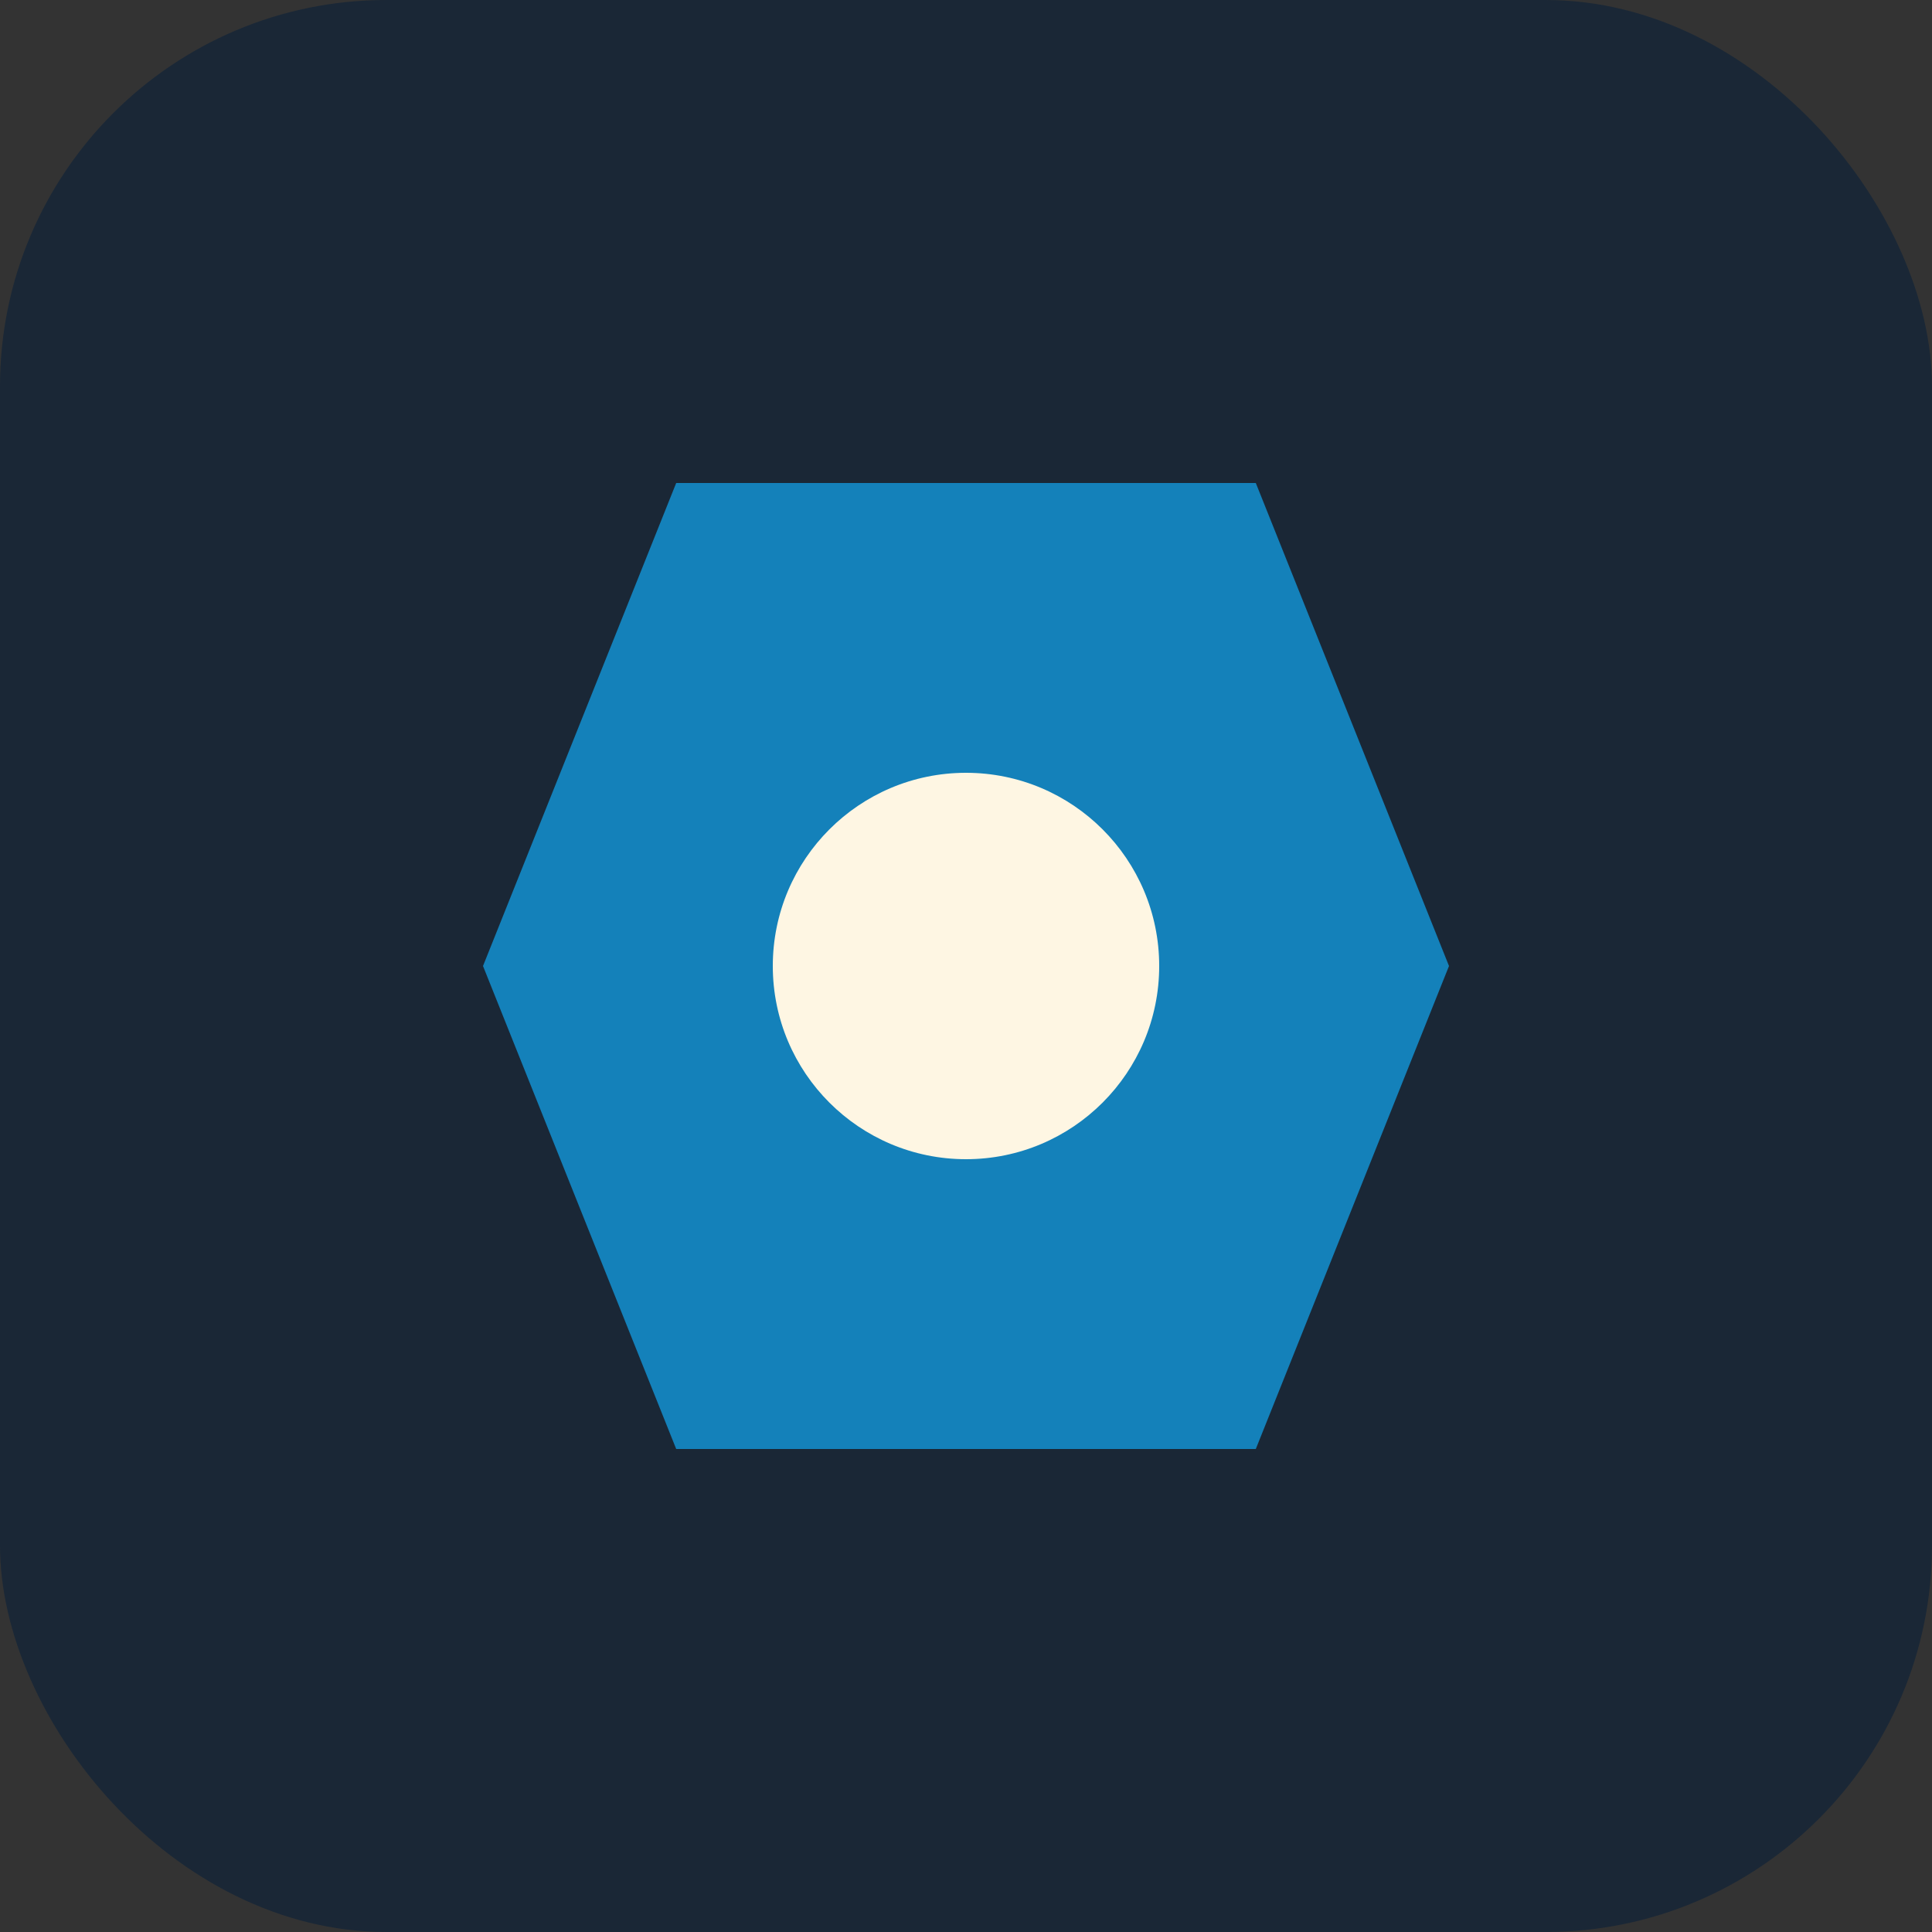
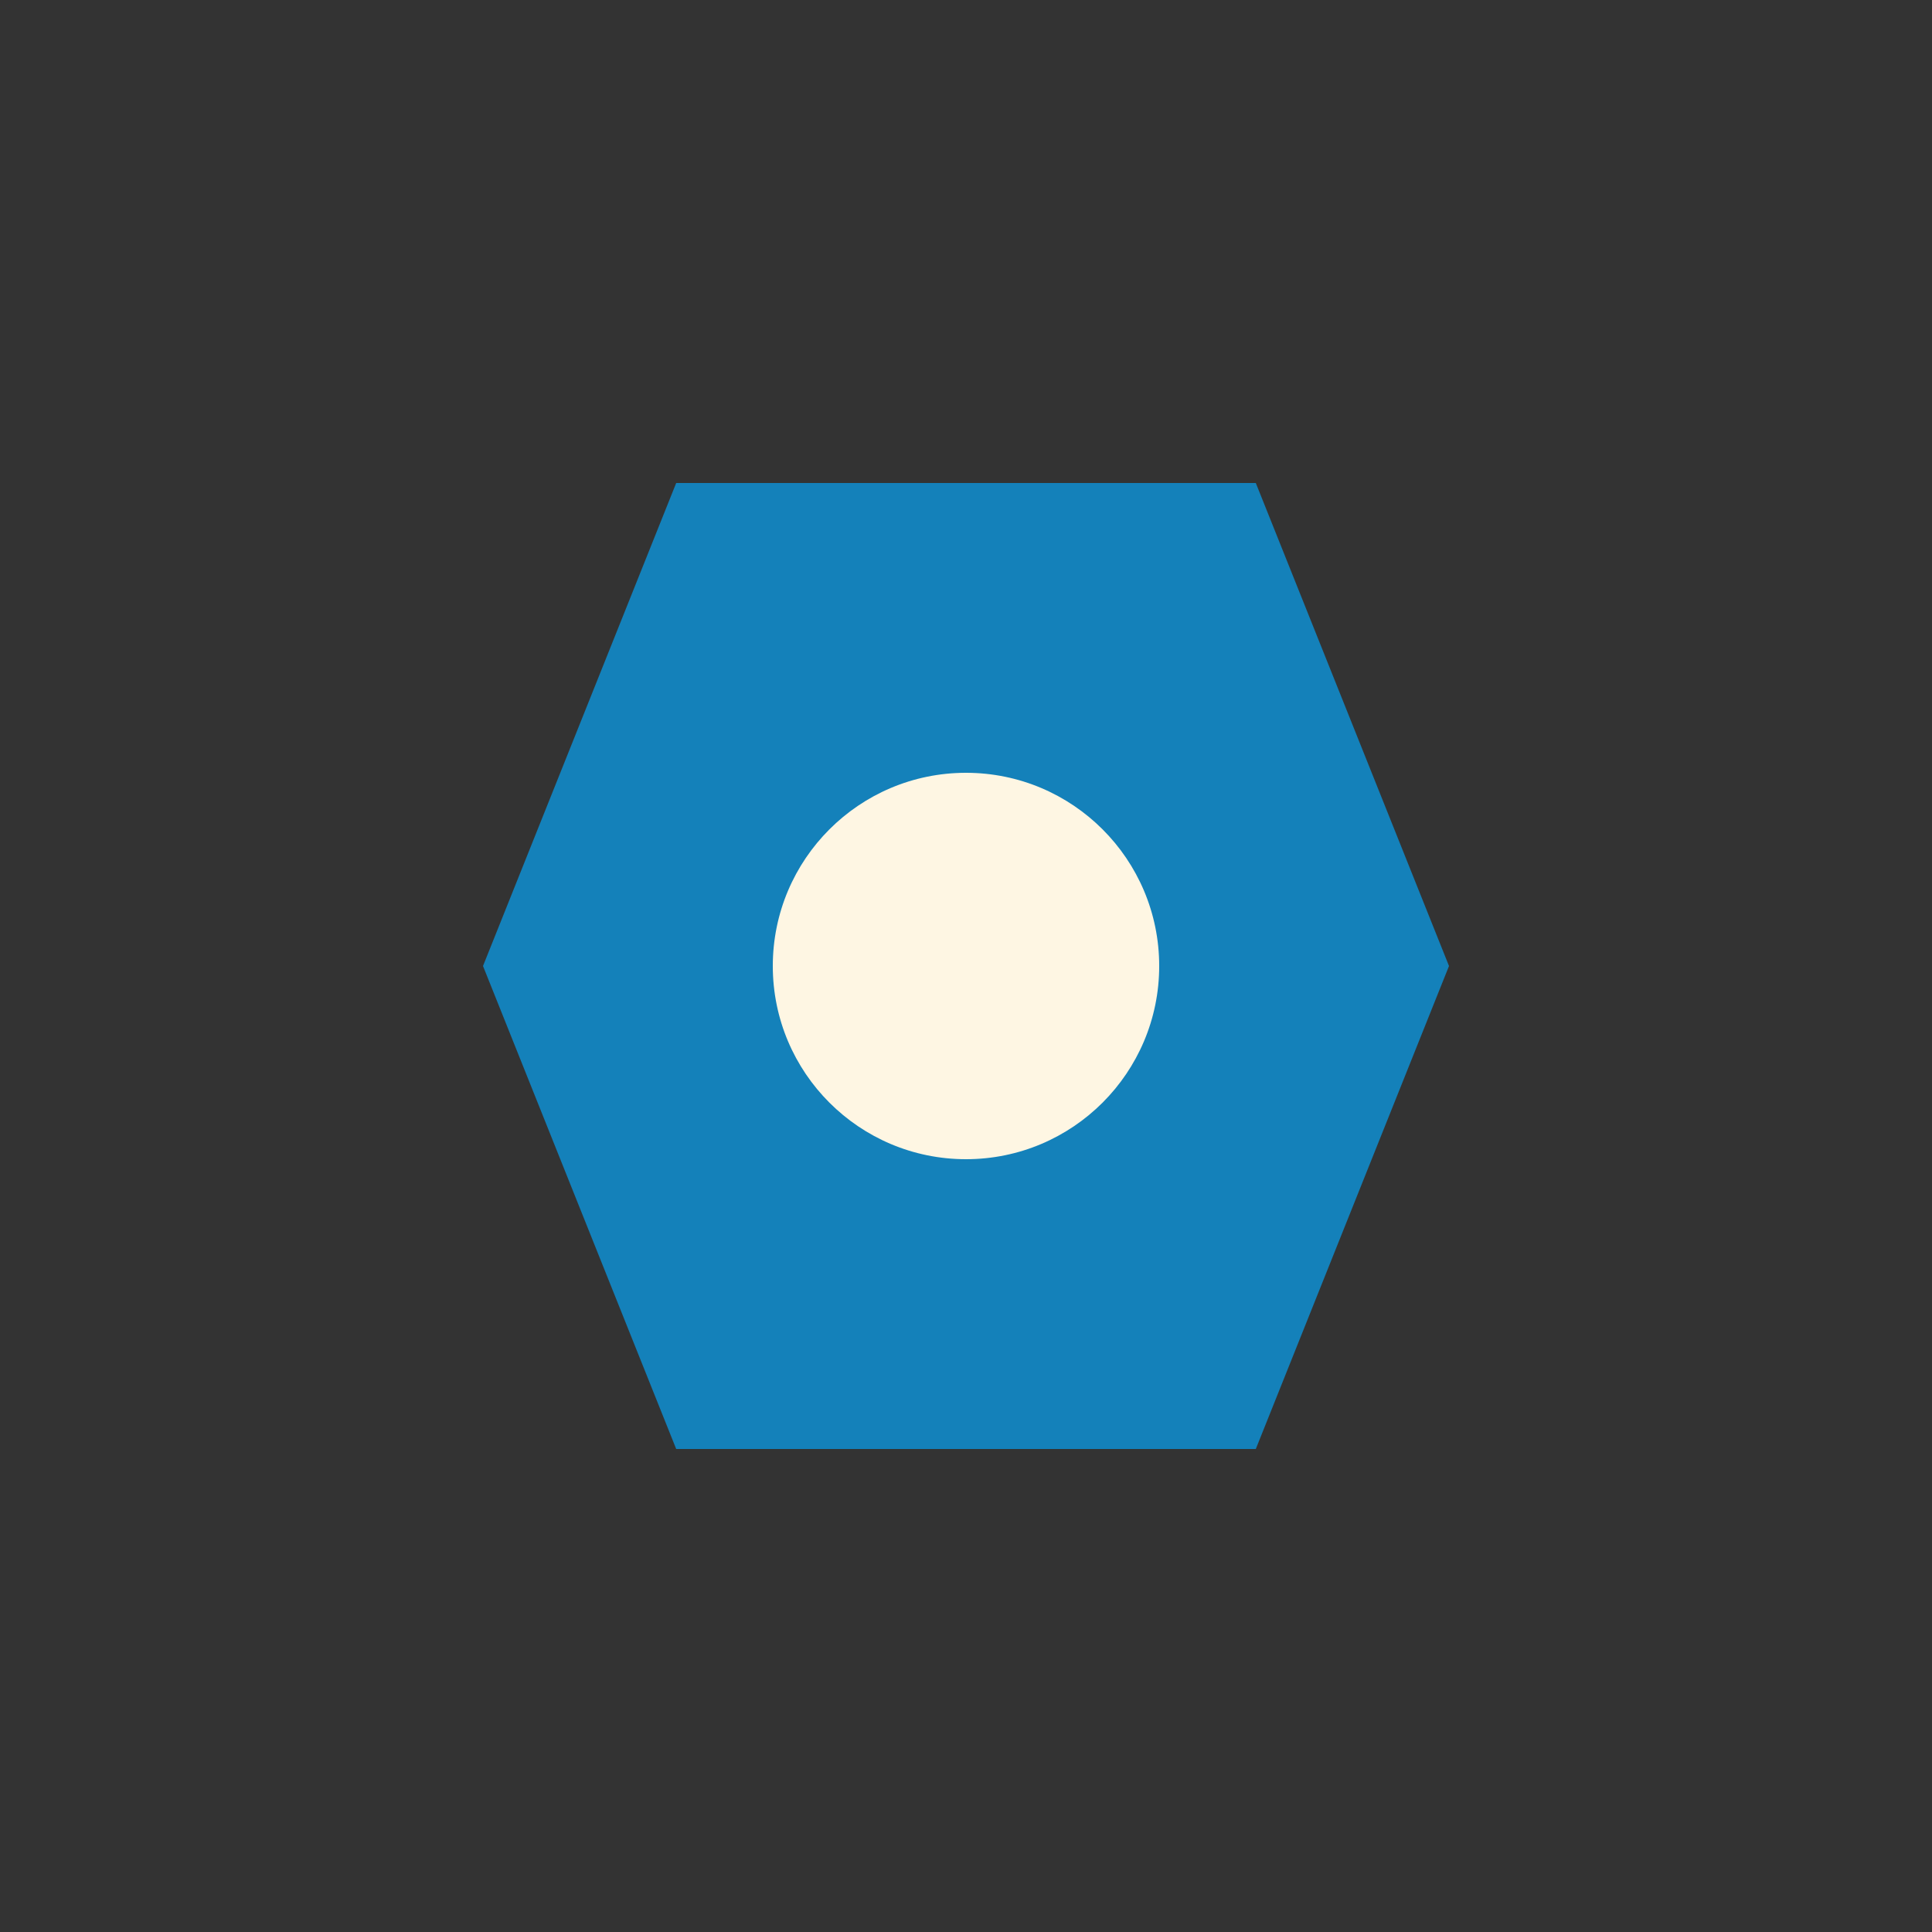
<svg xmlns="http://www.w3.org/2000/svg" width="40" height="40" viewBox="0 0 40 40">
  <rect x="0" y="0" width="40" height="40" fill="#333333" stroke="none" />
-   <rect width="40" height="40" rx="8" fill="#1A2736" />
  <polygon points="14,10 26,10 30,20 26,30 14,30 10,20" fill="#1481BA" />
  <circle cx="20" cy="20" r="4" fill="#FEF6E3" />
</svg>